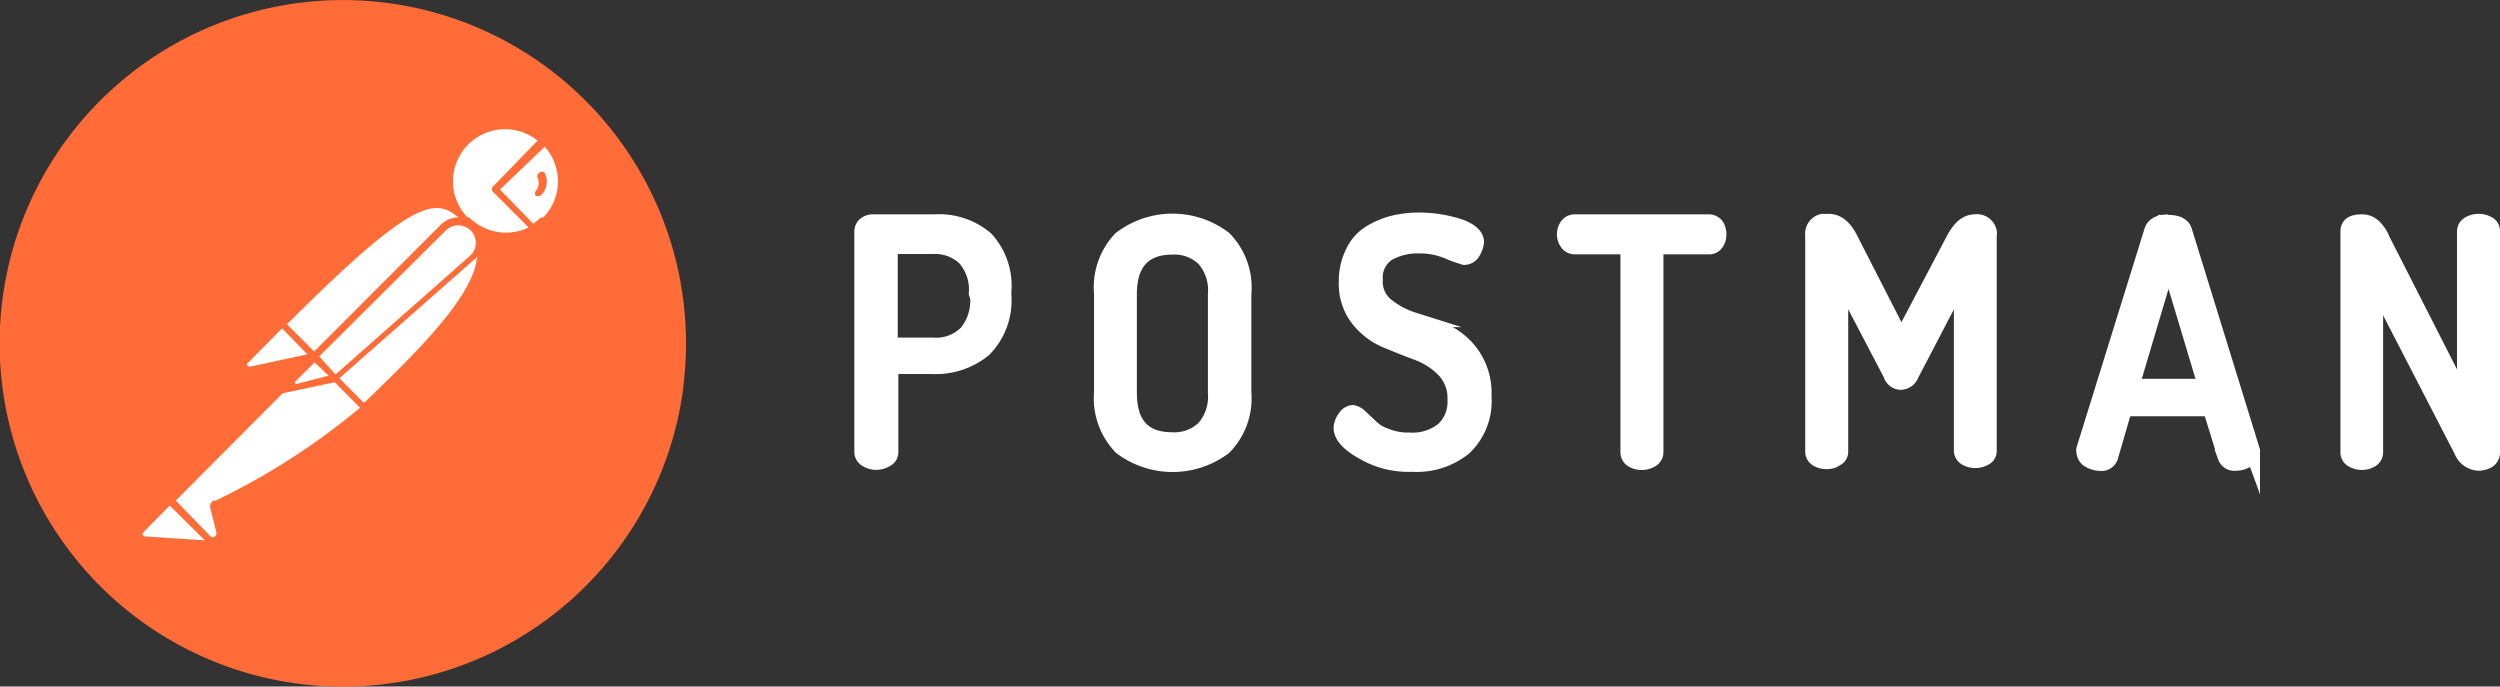
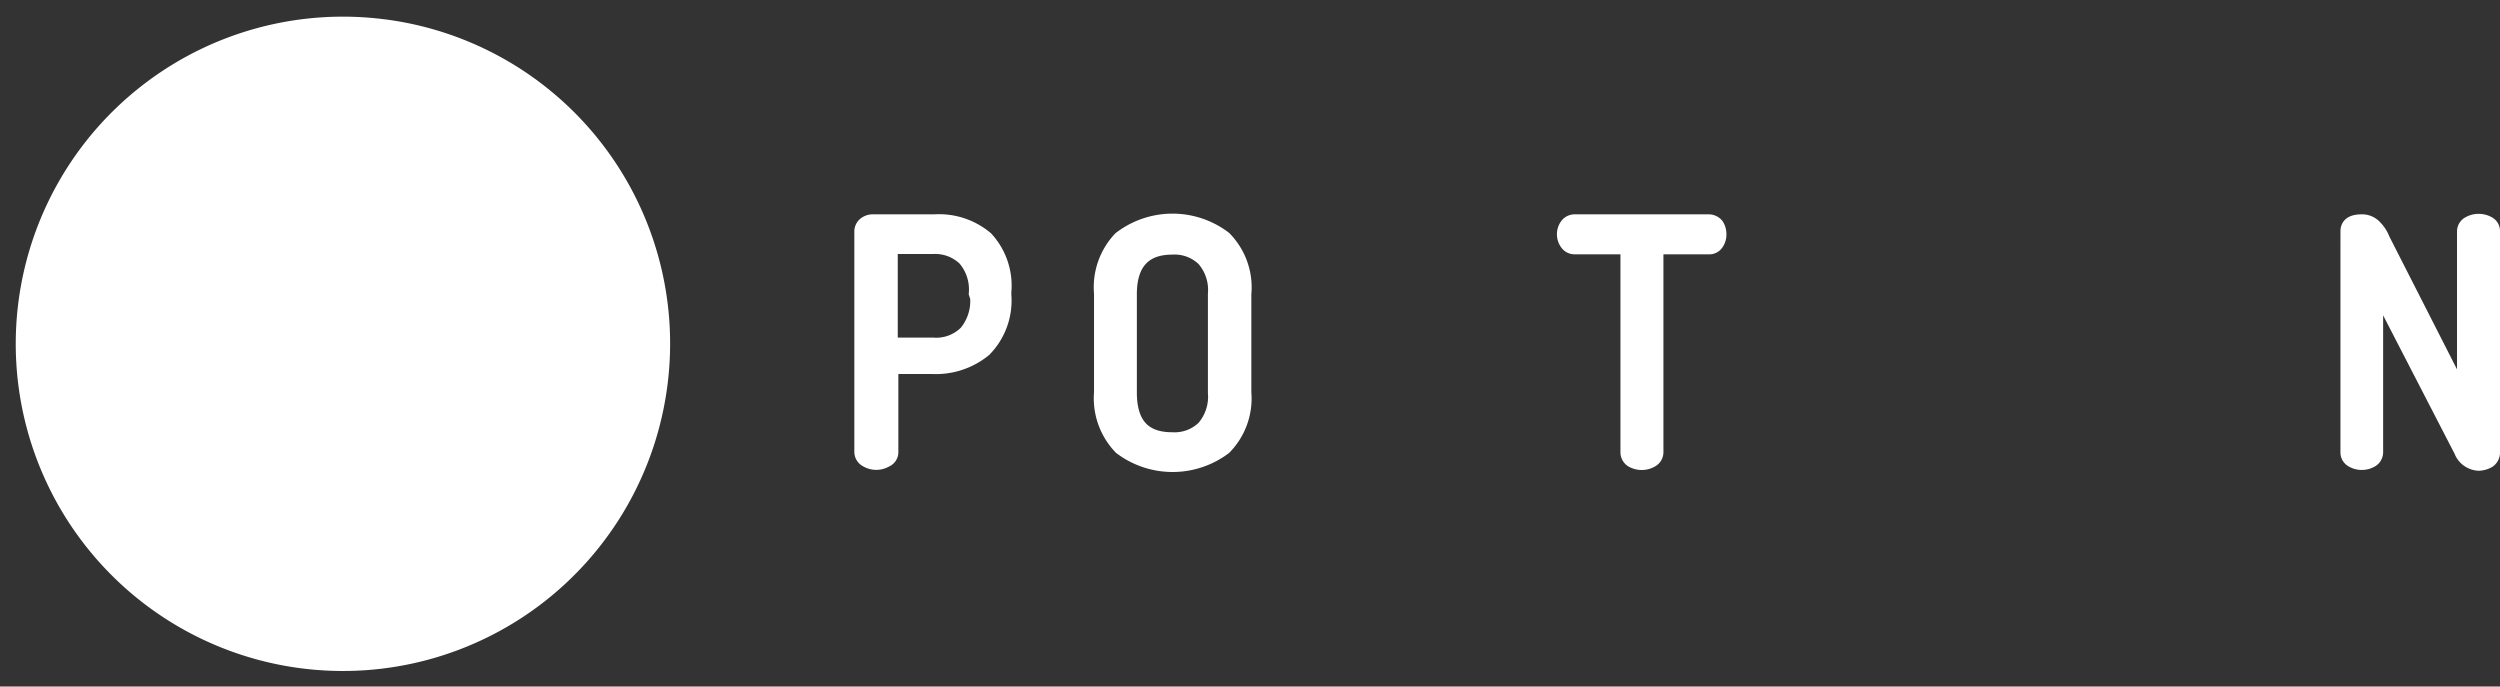
<svg xmlns="http://www.w3.org/2000/svg" id="Layer_1" data-name="Layer 1" viewBox="0 0 167.5 46">
  <rect x="0" y="0" width="167.5" height="46" fill="#333333" stroke="none" />
  <defs>
    <style>.cls-1,.cls-2{fill:#fff;}.cls-2{stroke:#fff;stroke-miterlimit:10;}.cls-3{fill:#ff6c37;}</style>
  </defs>
  <g id="Group_12859" data-name="Group 12859">
    <path id="Path_20988" data-name="Path 20988" class="cls-1" d="M27.31,2.3a21.92,21.92,0,1,0,18.9,24.58h0A21.9,21.9,0,0,0,27.4,2.31Z" transform="translate(-1.5 -1)" />
    <path id="Path_20989" data-name="Path 20989" class="cls-2" d="M64.13,15.86H60a.82.82,0,0,0-.54.18.61.61,0,0,0-.22.46V31.3a.6.6,0,0,0,.32.5,1.26,1.26,0,0,0,1.3,0,.55.55,0,0,0,.33-.5V25.56H64a5.1,5.1,0,0,0,3.44-1.15,4.67,4.67,0,0,0,1.32-3.65v-.19A4.65,4.65,0,0,0,67.56,17,4.86,4.86,0,0,0,64.13,15.86ZM67,20.94a3.34,3.34,0,0,1-.75,2.35,2.85,2.85,0,0,1-2.23.83H61.15v-6.6H64a2.88,2.88,0,0,1,2.15.79,3.19,3.19,0,0,1,.76,2.35Z" transform="translate(-1.5 -1)" />
    <path id="Path_20990" data-name="Path 20990" class="cls-2" d="M76.57,17a4.72,4.72,0,0,0-1.27,3.66v6.64a4.72,4.72,0,0,0,1.31,3.67,5.75,5.75,0,0,0,6.91,0,4.67,4.67,0,0,0,1.32-3.67v-6.6a4.67,4.67,0,0,0-1.32-3.72A5.72,5.72,0,0,0,76.57,17Zm6.36,10.32a3.2,3.2,0,0,1-.76,2.35,2.82,2.82,0,0,1-2.14.79c-1.93,0-2.86-1.06-2.86-3.16v-6.6c0-2.1,1-3.14,2.86-3.14a2.82,2.82,0,0,1,2.14.79,3.16,3.16,0,0,1,.76,2.34Z" transform="translate(-1.5 -1)" />
-     <path id="Path_20991" data-name="Path 20991" class="cls-2" d="M98.32,23.3c-.73-.32-1.43-.6-2.13-.88a5.48,5.48,0,0,1-1.84-1,2,2,0,0,1-.7-1.67A1.92,1.92,0,0,1,94.47,18a4,4,0,0,1,2.15-.52,4.8,4.8,0,0,1,2,.42,8.44,8.44,0,0,0,1,.35.69.69,0,0,0,.58-.37,1.68,1.68,0,0,0,.23-.66c0-.44-.43-.82-1.26-1.09a9,9,0,0,0-2.63-.39,7.43,7.43,0,0,0-1.69.2,5.71,5.71,0,0,0-1.53.64,3,3,0,0,0-1.16,1.29,4.24,4.24,0,0,0-.46,2,3.84,3.84,0,0,0,.76,2.47,4.68,4.68,0,0,0,1.83,1.44c.72.3,1.44.59,2.14.85a4.83,4.83,0,0,1,1.8,1.15,2.7,2.7,0,0,1,.75,2,2.51,2.51,0,0,1-.79,2,3.25,3.25,0,0,1-2.26.7,3.91,3.91,0,0,1-1.59-.29,2.57,2.57,0,0,1-1-.61l-.7-.66a1,1,0,0,0-.5-.28.66.66,0,0,0-.52.33,1.26,1.26,0,0,0-.27.69c0,.52.47,1.08,1.43,1.61a6,6,0,0,0,3.33.84A5.06,5.06,0,0,0,99.61,31a4.3,4.3,0,0,0,1.32-3.44,4.5,4.5,0,0,0-2.55-4.31Z" transform="translate(-1.5 -1)" />
    <path id="Path_20992" data-name="Path 20992" class="cls-2" d="M116,15.86h-9a.63.63,0,0,0-.49.24,1,1,0,0,0,0,1.19.6.6,0,0,0,.49.25h3.57V31.31a.61.61,0,0,0,.27.5,1.28,1.28,0,0,0,1.31,0,.59.59,0,0,0,.3-.5V17.54H116a.56.56,0,0,0,.5-.26,1,1,0,0,0,.17-.6,1.06,1.06,0,0,0-.17-.58A.68.68,0,0,0,116,15.86Z" transform="translate(-1.5 -1)" />
-     <path id="Path_20993" data-name="Path 20993" class="cls-2" d="M133.82,15.86c-.56,0-1,.38-1.43,1.17l-3.5,6.64L125.48,17c-.4-.79-.89-1.17-1.44-1.17h-.43a.84.84,0,0,0-.66.93v14.5a.58.58,0,0,0,.32.52,1.17,1.17,0,0,0,.66.15,1,1,0,0,0,.61-.2.51.51,0,0,0,.29-.49V19.69l3.34,6.38a.74.74,0,0,0,.67.55.81.81,0,0,0,.74-.55l3.33-6.38v11.5a.58.58,0,0,0,.28.49,1.28,1.28,0,0,0,1.31,0,.51.51,0,0,0,.28-.49V16.73a.45.45,0,0,0,0-.23h0A.85.85,0,0,0,133.82,15.86Z" transform="translate(-1.5 -1)" />
-     <path id="Path_20994" data-name="Path 20994" class="cls-2" d="M146.76,15.87c-.63,0-1,.22-1.11.63l-4.53,14.58a.25.25,0,0,0,0,.17.69.69,0,0,0,.35.59,1.58,1.58,0,0,0,.76.21.63.63,0,0,0,.68-.43l.94-3.23h5.74l1,3.23a.64.64,0,0,0,.67.42,1.42,1.42,0,0,0,.8-.22.57.57,0,0,0,.36-.53m0,0v-.1l-4.53-14.66c-.1-.42-.47-.63-1.1-.63Zm-8.09-4.41,2.46-8.27,2.48,8.27Z" transform="translate(-1.5 -1)" />
    <path id="Path_20995" data-name="Path 20995" class="cls-2" d="M168.22,16a1.31,1.31,0,0,0-1.3,0,.58.58,0,0,0-.3.48V27.83l-5.49-10.78a2.38,2.38,0,0,0-.62-.91,1.14,1.14,0,0,0-.77-.28c-.63,0-.93.21-.93.64V31.3a.57.57,0,0,0,.27.5,1.26,1.26,0,0,0,1.32,0,.6.6,0,0,0,.27-.5V20.07l5.74,11.12a1.31,1.31,0,0,0,1.16.85,1.4,1.4,0,0,0,.66-.19.65.65,0,0,0,.27-.5V16.49A.54.54,0,0,0,168.22,16Z" transform="translate(-1.5 -1)" />
-     <path id="Path_20996" data-name="Path 20996" class="cls-3" d="M37.64,12.58a.25.25,0,0,0-.12.33h0a.84.84,0,0,1-.1.86.25.25,0,0,0,0,.36h.18a.26.26,0,0,0,.2-.1A1.27,1.27,0,0,0,38,12.59.24.24,0,0,0,37.64,12.58Z" transform="translate(-1.5 -1)" />
-     <path id="Path_20997" data-name="Path 20997" class="cls-3" d="M27.47,1.2A23,23,0,1,0,47.28,27v-.1A23,23,0,0,0,27.47,1.2Zm4.71,14.37a1.7,1.7,0,0,0-1.13.47l-8.5,8.51-1.82-1.82c8.37-8.38,9.91-8.47,11.45-7.19Zm-9.29,9.31,8.49-8.45a1.18,1.18,0,0,1,2,.88,1.18,1.18,0,0,1-.4.84l-9,7.94Zm.63,1.29-2.1.54a.15.15,0,0,1-.13,0,.14.14,0,0,1,0-.15l1.29-1.28Zm-5.37-.89L20.4,23l1.69,1.74-3.84.83a.15.15,0,0,1-.18-.12h0a.11.11,0,0,1,0-.13ZM11.2,36.94a.17.17,0,0,1-.13-.24l1.8-1.83,2.35,2.33Zm4.63-2.42h0a.46.46,0,0,0-.25.48L16,36.67a.28.28,0,0,1-.1.27.23.23,0,0,1-.29,0l-2.33-2.4,7.16-7.19,3.49-.74,1.69,1.71a46.41,46.41,0,0,1-9.75,6.26h0Zm10-6.58-1.59-1.6,9-7.92a.76.76,0,0,0,.23-.24c-.21,2.59-3.83,6.22-7.53,9.77Zm7-12.37a3.49,3.49,0,0,1,4.69-5.15l-3,3.09a.26.26,0,0,0,0,.33l2.4,2.4a3.49,3.49,0,0,1-4-.69Zm4.91,0a4.22,4.22,0,0,1-.51.42L35,13.7,38,10.83a3.48,3.48,0,0,1-.11,4.75Z" transform="translate(-1.5 -1)" />
  </g>
</svg>